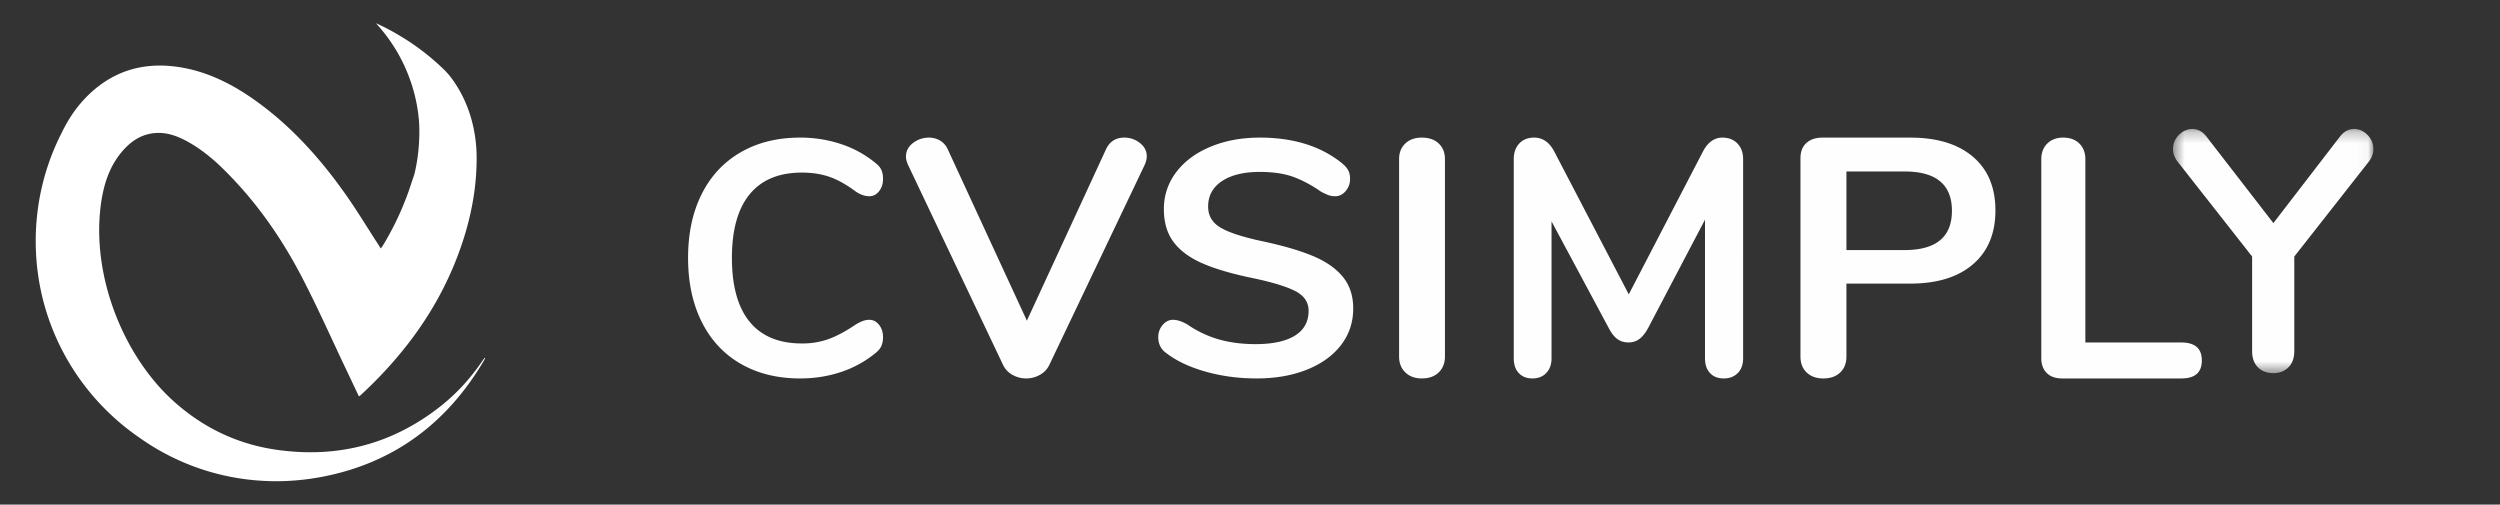
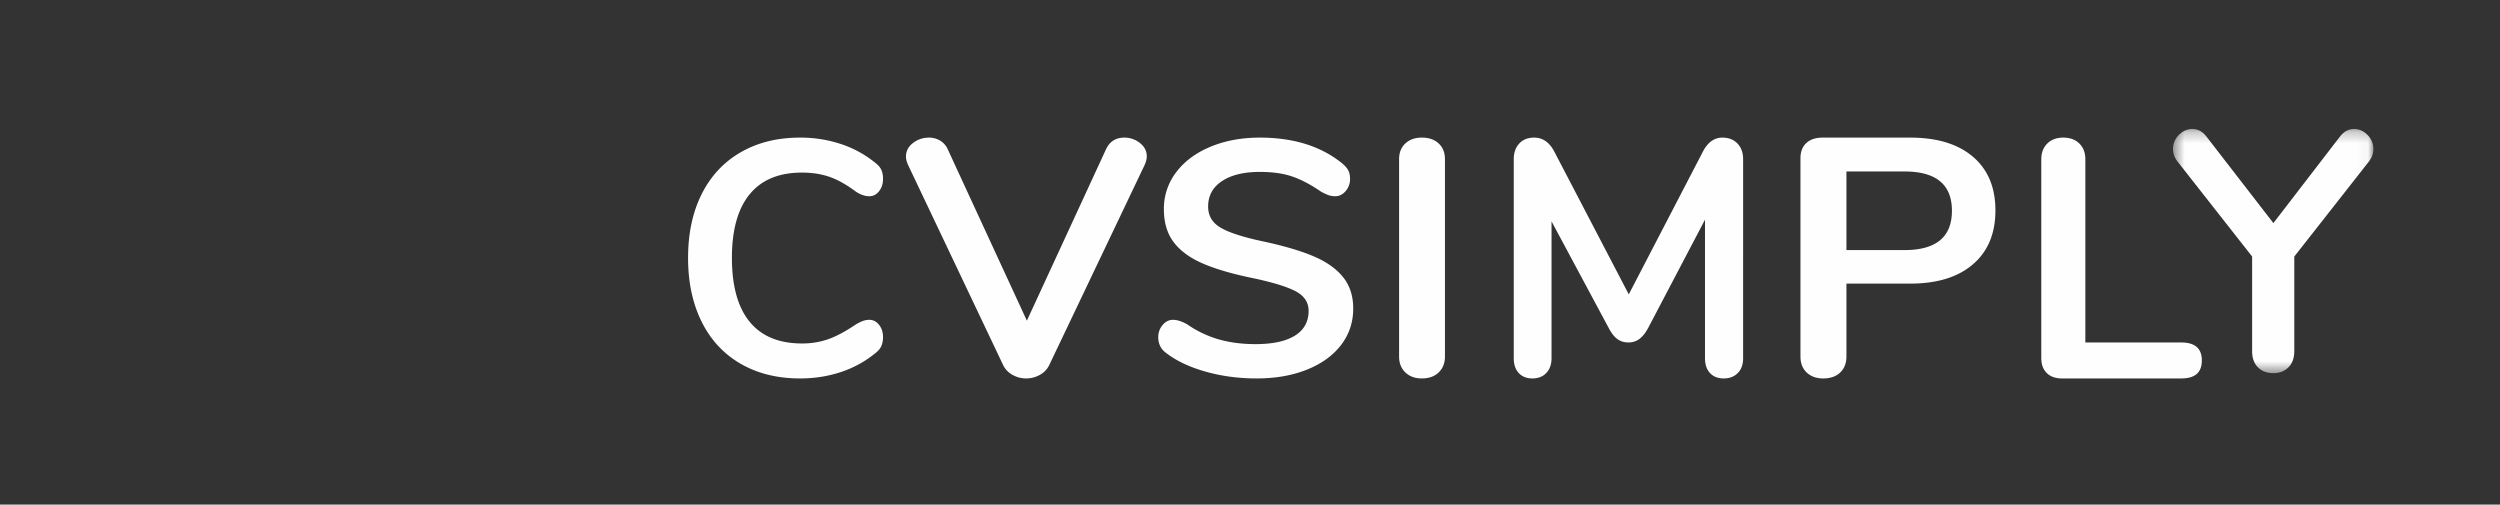
<svg xmlns="http://www.w3.org/2000/svg" xmlns:xlink="http://www.w3.org/1999/xlink" width="218" height="44" viewBox="0 0 218 44">
  <rect x="0" y="0" width="218" height="44" fill="#333333" stroke="none" />
  <defs>
    <path id="a" d="M.487.245H17.96v21.294H.487z" />
  </defs>
  <g fill="none" fill-rule="evenodd">
    <path fill="#FEFEFE" d="M69.934 15.05c.869 0 1.66.12 2.375.363.713.242 1.486.673 2.317 1.292.405.272.8.407 1.187.407.328 0 .608-.145.84-.436.232-.29.347-.649.347-1.075 0-.309-.048-.57-.145-.784-.096-.213-.27-.416-.52-.61a9.321 9.321 0 0 0-2.984-1.64 11.161 11.161 0 0 0-3.59-.567c-1.97 0-3.693.426-5.17 1.278-1.478.852-2.612 2.067-3.403 3.645C60.396 18.502 60 20.356 60 22.486s.396 3.989 1.188 5.577c.79 1.588 1.925 2.807 3.402 3.66 1.478.851 3.2 1.277 5.17 1.277 1.274 0 2.47-.189 3.591-.566a9.332 9.332 0 0 0 2.983-1.641c.251-.194.425-.402.521-.625a1.92 1.92 0 0 0 .145-.77c0-.425-.115-.783-.347-1.074-.232-.29-.512-.436-.84-.436a1.62 1.62 0 0 0-.608.116 4.021 4.021 0 0 0-.58.29c-.888.601-1.684 1.027-2.389 1.279a6.79 6.79 0 0 1-2.302.377c-2.009 0-3.529-.629-4.561-1.887-1.033-1.26-1.55-3.118-1.55-5.577 0-2.44.517-4.29 1.55-5.548 1.032-1.259 2.552-1.888 4.56-1.888M99.4 12.469A2.145 2.145 0 0 0 98.046 12c-.741 0-1.272.332-1.592.996l-6.91 14.966-6.91-14.966a1.67 1.67 0 0 0-.676-.747 1.881 1.881 0 0 0-.946-.249c-.521 0-.987.156-1.397.469-.411.313-.616.713-.616 1.2 0 .196.06.43.18.704l8.292 17.455c.18.372.456.66.827.864.37.205.765.308 1.186.308.42 0 .816-.103 1.186-.308.37-.205.646-.492.827-.864l8.321-17.455c.12-.274.181-.518.181-.733 0-.468-.2-.858-.6-1.171M114.492 22.326c-1.133-.474-2.608-.906-4.425-1.292-1.715-.368-2.931-.765-3.646-1.191-.714-.426-1.072-1.036-1.072-1.83 0-.949.404-1.69 1.21-2.222.807-.533 1.905-.8 3.293-.8 1.144 0 2.109.141 2.895.422.785.281 1.597.712 2.434 1.293.287.155.517.26.69.32.174.057.362.086.567.086.346 0 .647-.15.903-.45.255-.3.384-.653.384-1.06 0-.31-.057-.567-.17-.77-.112-.203-.301-.41-.566-.625-1.838-1.47-4.216-2.207-7.137-2.207-1.592 0-3.027.267-4.303.799-1.277.533-2.272 1.273-2.987 2.222a5.218 5.218 0 0 0-1.071 3.224c0 1.162.285 2.12.857 2.876.572.755 1.42 1.374 2.543 1.859 1.122.484 2.582.91 4.38 1.277 1.735.369 2.975.751 3.72 1.148.746.397 1.119.963 1.119 1.699 0 .949-.399 1.67-1.195 2.164-.796.493-1.94.74-3.43.74-1.164 0-2.226-.135-3.186-.407a9.365 9.365 0 0 1-2.756-1.306c-.47-.27-.889-.407-1.256-.407-.348 0-.649.15-.904.45-.255.3-.383.654-.383 1.06 0 .6.235 1.066.705 1.395.878.677 2.016 1.215 3.415 1.612 1.398.396 2.884.595 4.457.595 1.654 0 3.119-.257 4.395-.77 1.276-.512 2.267-1.23 2.971-2.149.704-.92 1.057-1.98 1.057-3.18 0-1.104-.302-2.024-.904-2.76-.603-.735-1.47-1.34-2.604-1.815M123.985 12c-.6 0-1.08.171-1.442.513-.362.343-.543.797-.543 1.364v17.216c0 .568.18 1.027.543 1.379.361.352.842.528 1.442.528.62 0 1.11-.176 1.472-.528.362-.352.543-.811.543-1.379V13.877c0-.567-.181-1.021-.543-1.364-.362-.342-.853-.513-1.472-.513M150.192 12c-.719 0-1.292.42-1.72 1.261l-6.443 12.407-6.472-12.407c-.428-.84-1.021-1.261-1.779-1.261-.544 0-.977.171-1.297.513-.32.343-.481.797-.481 1.364V31.24c0 .548.145.978.437 1.29.292.313.69.47 1.196.47.504 0 .908-.161 1.21-.484.301-.322.451-.748.451-1.276V19.303l4.986 9.297c.233.45.486.773.758.968.272.196.592.293.962.293.369 0 .69-.102.962-.308.271-.205.525-.522.757-.953l4.957-9.443V31.24c0 .548.146.978.437 1.29.292.313.69.47 1.196.47.505 0 .913-.157 1.224-.47.311-.312.467-.742.467-1.29V13.877c0-.567-.166-1.021-.496-1.364-.33-.342-.768-.513-1.312-.513M166.075 21.806h-5.066v-6.853h5.066c2.755 0 4.133 1.143 4.133 3.427s-1.378 3.426-4.133 3.426m.498-9.806h-7.646c-.6 0-1.072.157-1.414.472-.342.316-.513.758-.513 1.33V31.08c0 .59.182 1.059.544 1.403.363.345.844.517 1.445.517.622 0 1.113-.172 1.476-.517.362-.344.544-.812.544-1.403v-6.35h5.564c2.34 0 4.163-.56 5.469-1.684C173.347 21.924 174 20.36 174 18.35c0-2.008-.653-3.569-1.958-4.681-1.306-1.113-3.129-1.669-5.47-1.669M190.213 29.865h-8.37V13.893c0-.572-.174-1.03-.522-1.375-.347-.345-.819-.518-1.415-.518-.575 0-1.037.173-1.384.518-.348.345-.522.803-.522 1.375v17.332c0 .552.159.986.477 1.302.317.315.765.473 1.34.473h10.396c1.192 0 1.787-.522 1.787-1.568 0-1.045-.595-1.567-1.787-1.567" />
    <g transform="translate(189 11)">
      <mask id="b" fill="#fff">
        <use xlink:href="#a" />
      </mask>
      <path fill="#FEFEFE" d="M17.447.765c-.342-.346-.732-.52-1.169-.52-.475 0-.884.218-1.225.654L9.238 8.454 3.394.899C3.052.463 2.644.245 2.17.245c-.438 0-.827.174-1.169.52A1.698 1.698 0 0 0 .487 2c0 .398.143.774.428 1.13l6.47 8.239v8.237c0 .615.171 1.091.514 1.428.342.337.787.506 1.339.506.531 0 .969-.17 1.311-.506.342-.337.513-.813.513-1.428v-8.237l6.47-8.238c.286-.357.428-.733.428-1.13a1.7 1.7 0 0 0-.513-1.235" mask="url(#b)" />
    </g>
-     <path fill="#FFF" d="M42.304 31.228a1.93 1.93 0 0 1-.12.239c-3.241 5.496-7.962 8.981-14.247 10.139a21.811 21.811 0 0 1-3.146.344c-.078 0-.16.004-.238.004-.07.005-.134.005-.202.005h-.579c-.064 0-.124 0-.188-.005-.05 0-.101 0-.152-.004a20.495 20.495 0 0 1-10.831-3.48c-.005 0-.01-.005-.014-.005-.074-.05-.142-.101-.216-.151-.11-.079-.22-.152-.33-.23-5.39-3.752-8.926-9.992-8.926-17.058 0-3.306.77-6.433 2.144-9.206l.014-.028c.013-.027.032-.055.045-.083.28-.592.597-1.166.96-1.708 0-.004.005-.004.005-.009.004-.004.004-.009.009-.014a10.743 10.743 0 0 1 1.905-2.14c2.016-1.721 4.362-2.35 6.975-2.047 1.602.188 3.072.675 4.454 1.368 1.111.551 2.158 1.235 3.177 1.998 2.897 2.176 5.267 4.862 7.347 7.81.927 1.318 1.767 2.695 2.64 4.054.05.074.096.152.147.225.082.129.16.257.266.423.074-.101.138-.18.188-.267a25.017 25.017 0 0 0 1.947-3.935c.019-.055.046-.114.07-.174.183-.487.357-.974.509-1.474.004 0 .004-.005.004-.005.078-.21.147-.422.216-.638.5-2.043.44-3.898.413-4.403a13.679 13.679 0 0 0-.082-.873 14.352 14.352 0 0 0-3.348-7.493 9.257 9.257 0 0 0-.34-.386c.634.285 1.25.606 1.847.955a20.732 20.732 0 0 1 4.022 3.028c.26.25.503.517.717.806l.032.043c1.467 1.995 2.163 4.45 2.165 6.925 0 1.179-.097 2.347-.283 3.506.004.004.004.013-.005.018-.312 1.915-.868 3.802-1.625 5.666-1.823 4.472-4.675 8.233-8.205 11.493-.037.032-.074.055-.147.106-.381-.809-.753-1.594-1.13-2.384-1-2.098-1.956-4.224-2.98-6.309h-.004c-.106-.225-.216-.45-.331-.674-.202-.4-.404-.8-.61-1.194-1.796-3.421-4.014-6.562-6.787-9.28a16.112 16.112 0 0 0-1.915-1.63 11.98 11.98 0 0 0-1.267-.794c-.822-.441-1.685-.758-2.64-.707-1.309.069-2.291.757-3.086 1.735-1 1.226-1.474 2.686-1.712 4.22a17.203 17.203 0 0 0-.17 3.306c.23 5.372 2.819 10.9 6.589 14.234 2.562 2.263 5.519 3.66 8.907 4.137 5.322.748 10.116-.505 14.335-3.866a16.834 16.834 0 0 0 2.007-1.897 18.908 18.908 0 0 0 1.538-1.96c.069-.101.142-.202.211-.303a.5.5 0 0 1 .05.027" />
  </g>
</svg>